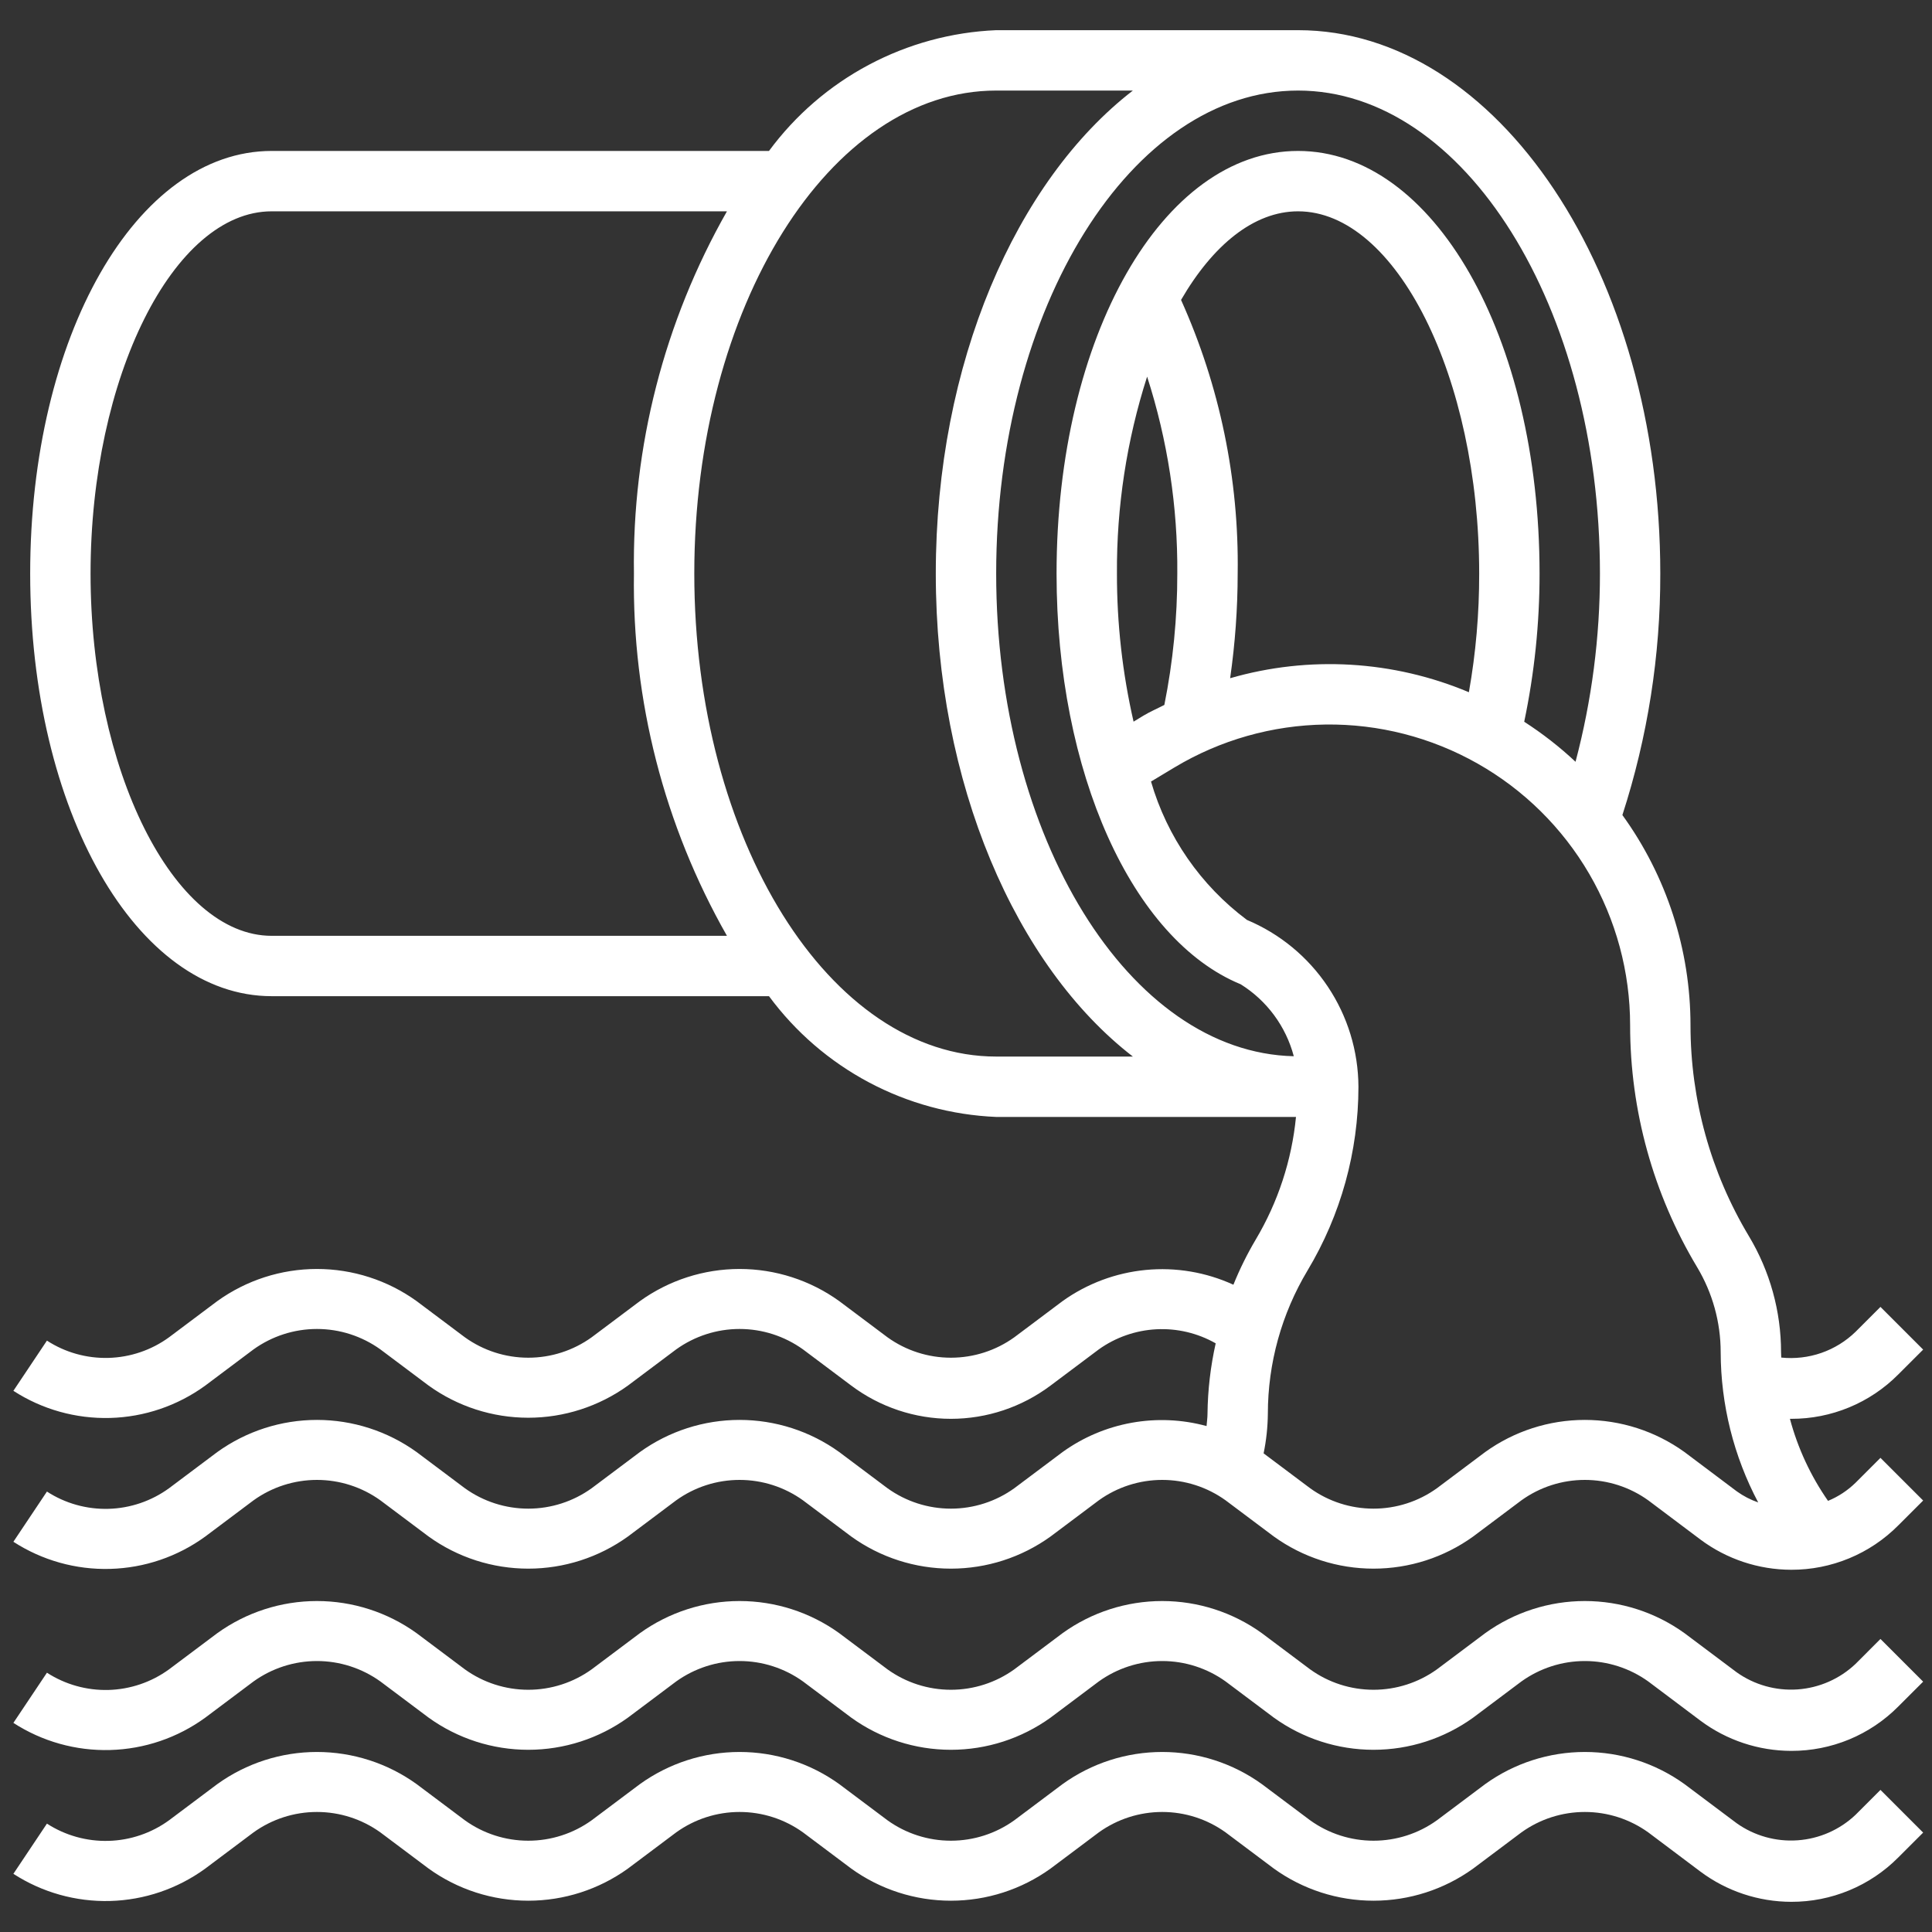
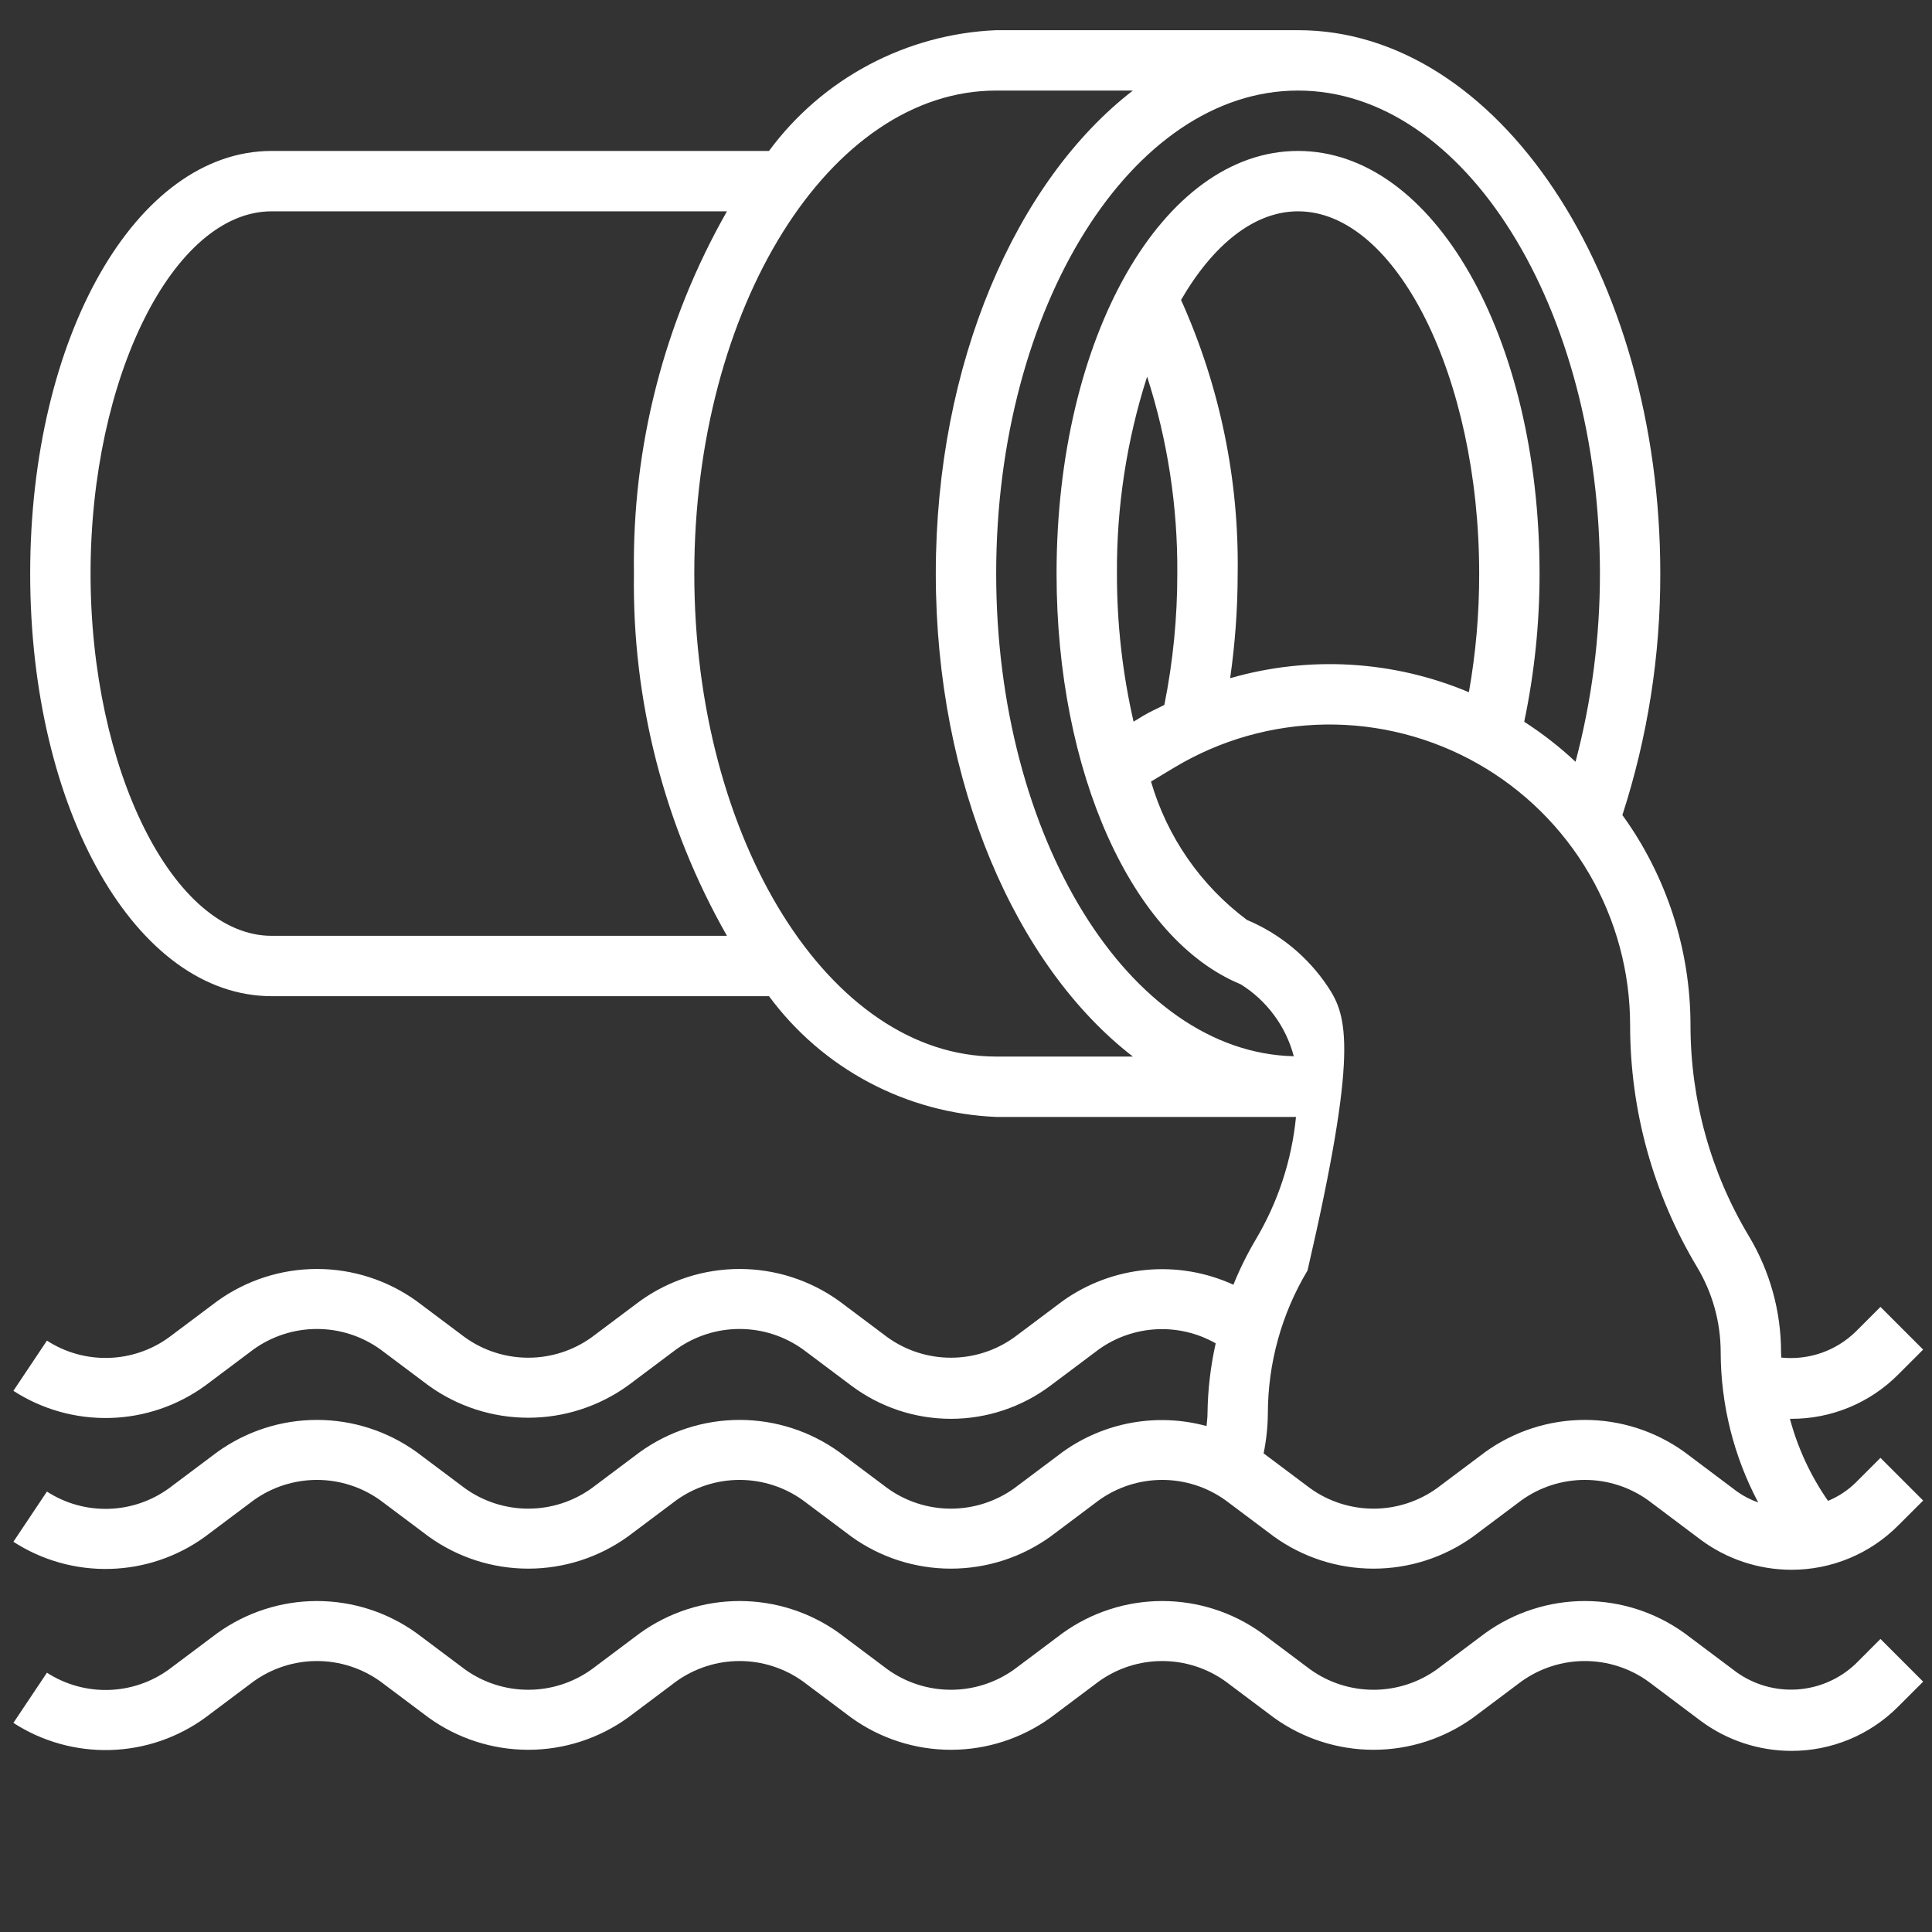
<svg xmlns="http://www.w3.org/2000/svg" width="71" height="71" viewBox="0 0 71 71" fill="none">
  <rect x="0" y="0" width="71" height="71" fill="#333333" stroke="none" />
-   <path d="M69.759 50.512L70.675 49.597L69.106 48.028L68.191 48.943C67.833 49.291 67.403 49.556 66.931 49.72C66.459 49.883 65.957 49.941 65.46 49.89C65.46 49.824 65.453 49.759 65.453 49.693C65.453 48.19 65.044 46.715 64.27 45.426C62.866 43.085 62.125 40.407 62.125 37.678C62.124 34.904 61.248 32.2 59.622 29.953C60.55 27.087 61.021 24.091 61.015 21.078C61.015 10.068 55.044 1.109 47.703 1.109H36.609C34.974 1.178 33.376 1.613 31.931 2.381C30.486 3.148 29.232 4.23 28.26 5.547H9.984C5.007 5.547 1.109 12.368 1.109 21.078C1.109 29.788 5.007 36.609 9.984 36.609H28.26C29.232 37.926 30.486 39.008 31.931 39.776C33.376 40.544 34.974 40.978 36.609 41.047H47.627C47.471 42.638 46.967 44.175 46.15 45.549C45.834 46.082 45.559 46.638 45.327 47.213C44.32 46.752 43.209 46.564 42.107 46.67C41.005 46.776 39.95 47.17 39.05 47.814L37.275 49.145C36.596 49.633 35.781 49.895 34.945 49.895C34.109 49.895 33.294 49.633 32.615 49.145L30.84 47.814C29.774 47.047 28.493 46.634 27.179 46.634C25.866 46.634 24.585 47.047 23.518 47.814L21.743 49.145C21.064 49.633 20.25 49.895 19.414 49.895C18.578 49.895 17.763 49.633 17.084 49.145L15.309 47.814C14.242 47.047 12.962 46.634 11.648 46.634C10.334 46.634 9.054 47.047 7.987 47.814L6.212 49.145C5.564 49.617 4.788 49.88 3.987 49.902C3.186 49.924 2.397 49.703 1.725 49.267L0.492 51.112C1.549 51.796 2.789 52.143 4.048 52.109C5.306 52.075 6.525 51.66 7.543 50.92L9.318 49.589C9.997 49.102 10.812 48.839 11.648 48.839C12.484 48.839 13.299 49.102 13.978 49.589L15.753 50.92C16.819 51.688 18.1 52.101 19.414 52.101C20.727 52.101 22.008 51.688 23.075 50.92L24.85 49.589C25.529 49.102 26.343 48.839 27.179 48.839C28.015 48.839 28.83 49.102 29.509 49.589L31.284 50.92C32.34 51.712 33.625 52.141 34.945 52.141C36.265 52.141 37.55 51.712 38.606 50.92L40.381 49.589C41.001 49.146 41.735 48.89 42.496 48.85C43.257 48.811 44.014 48.99 44.676 49.367C44.486 50.216 44.385 51.083 44.375 51.953C44.375 52.105 44.352 52.256 44.34 52.407C43.443 52.162 42.502 52.121 41.587 52.286C40.672 52.451 39.805 52.818 39.05 53.361L37.275 54.692C36.596 55.18 35.781 55.442 34.945 55.442C34.109 55.442 33.294 55.18 32.615 54.692L30.84 53.361C29.774 52.594 28.493 52.181 27.179 52.181C25.866 52.181 24.585 52.594 23.518 53.361L21.743 54.692C21.064 55.18 20.25 55.442 19.414 55.442C18.578 55.442 17.763 55.18 17.084 54.692L15.309 53.361C14.242 52.594 12.962 52.181 11.648 52.181C10.334 52.181 9.054 52.594 7.987 53.361L6.212 54.692C5.564 55.163 4.788 55.427 3.987 55.449C3.186 55.471 2.397 55.25 1.725 54.814L0.492 56.659C1.549 57.343 2.789 57.691 4.048 57.656C5.306 57.622 6.525 57.208 7.543 56.467L9.318 55.136C9.997 54.648 10.812 54.386 11.648 54.386C12.484 54.386 13.299 54.648 13.978 55.136L15.753 56.467C16.819 57.235 18.1 57.647 19.414 57.647C20.727 57.647 22.008 57.235 23.075 56.467L24.85 55.136C25.529 54.648 26.343 54.386 27.179 54.386C28.015 54.386 28.83 54.648 29.509 55.136L31.284 56.467C32.35 57.235 33.631 57.647 34.945 57.647C36.259 57.647 37.539 57.235 38.606 56.467L40.381 55.136C41.06 54.648 41.875 54.386 42.711 54.386C43.547 54.386 44.361 54.648 45.04 55.136L46.815 56.467C47.882 57.235 49.162 57.647 50.476 57.647C51.79 57.647 53.071 57.235 54.137 56.467L55.912 55.136C56.591 54.648 57.406 54.386 58.242 54.386C59.078 54.386 59.892 54.648 60.572 55.136L62.491 56.578C63.455 57.297 64.625 57.686 65.828 57.688C66.558 57.69 67.282 57.547 67.957 57.267C68.632 56.988 69.244 56.577 69.759 56.059L70.675 55.144L69.106 53.575L68.191 54.49C67.899 54.775 67.556 55.001 67.179 55.156C66.541 54.24 66.067 53.219 65.779 52.141H65.828C66.558 52.143 67.282 52 67.957 51.72C68.632 51.441 69.244 51.03 69.759 50.512ZM9.984 34.391C6.376 34.391 3.328 28.289 3.328 21.078C3.328 13.867 6.376 7.766 9.984 7.766H26.715C24.408 11.819 23.228 16.415 23.297 21.078C23.228 25.741 24.408 30.337 26.715 34.391H9.984ZM36.609 38.828C30.492 38.828 25.515 30.865 25.515 21.078C25.515 11.291 30.492 3.328 36.609 3.328H41.632C37.339 6.645 34.39 13.349 34.39 21.078C34.39 28.807 37.339 35.511 41.632 38.828H36.609ZM36.609 21.078C36.609 11.291 41.586 3.328 47.703 3.328C53.82 3.328 58.797 11.291 58.797 21.078C58.798 23.413 58.497 25.738 57.9 27.995C57.317 27.449 56.686 26.957 56.014 26.524C56.39 24.733 56.579 22.908 56.578 21.078C56.578 12.368 52.679 5.547 47.703 5.547C42.726 5.547 38.828 12.368 38.828 21.078C38.828 28.387 41.601 34.528 45.595 36.172C46.558 36.773 47.256 37.718 47.546 38.816C41.501 38.678 36.609 30.781 36.609 21.078ZM43.403 11.022C44.573 9.007 46.08 7.766 47.703 7.766C51.31 7.766 54.359 13.862 54.359 21.078C54.362 22.54 54.236 24 53.981 25.439C51.201 24.269 48.104 24.087 45.207 24.924C45.39 23.65 45.483 22.365 45.484 21.078C45.536 17.614 44.825 14.181 43.403 11.022ZM43.265 21.078C43.267 22.699 43.108 24.317 42.789 25.906C42.534 26.038 42.271 26.15 42.024 26.298L41.658 26.52C41.249 24.735 41.044 22.909 41.047 21.078C41.032 18.622 41.406 16.179 42.156 13.841C42.909 16.178 43.284 18.622 43.265 21.078ZM63.822 54.803L61.903 53.361C60.836 52.594 59.556 52.181 58.242 52.181C56.928 52.181 55.647 52.594 54.581 53.361L52.806 54.692C52.127 55.18 51.312 55.442 50.476 55.442C49.64 55.442 48.825 55.18 48.147 54.692L46.437 53.41C46.536 52.93 46.588 52.443 46.593 51.953C46.594 50.099 47.098 48.28 48.051 46.69C49.275 44.65 49.921 42.316 49.922 39.938C49.916 38.626 49.524 37.346 48.795 36.256C48.067 35.166 47.034 34.314 45.825 33.807C44.128 32.54 42.89 30.754 42.299 28.721L43.166 28.2C44.844 27.194 46.758 26.651 48.714 26.626C50.669 26.601 52.597 27.096 54.299 28.06C56.001 29.023 57.417 30.422 58.402 32.111C59.387 33.801 59.906 35.722 59.906 37.678C59.906 40.809 60.757 43.882 62.368 46.567C62.934 47.511 63.234 48.592 63.234 49.693C63.239 51.618 63.712 53.513 64.613 55.214C64.331 55.116 64.064 54.978 63.822 54.803ZM68.191 61.147C67.611 61.697 66.859 62.028 66.062 62.085C65.265 62.141 64.473 61.919 63.822 61.456L61.903 60.017C60.836 59.25 59.556 58.837 58.242 58.837C56.928 58.837 55.647 59.25 54.581 60.017L52.806 61.348C52.127 61.836 51.312 62.098 50.476 62.098C49.64 62.098 48.825 61.836 48.147 61.348L46.371 60.017C45.305 59.25 44.024 58.837 42.711 58.837C41.397 58.837 40.116 59.25 39.05 60.017L37.275 61.348C36.596 61.836 35.781 62.098 34.945 62.098C34.109 62.098 33.294 61.836 32.615 61.348L30.84 60.017C29.774 59.25 28.493 58.837 27.179 58.837C25.866 58.837 24.585 59.25 23.518 60.017L21.743 61.348C21.064 61.836 20.25 62.098 19.414 62.098C18.578 62.098 17.763 61.836 17.084 61.348L15.309 60.017C14.242 59.25 12.962 58.837 11.648 58.837C10.334 58.837 9.054 59.25 7.987 60.017L6.212 61.348C5.564 61.819 4.788 62.083 3.987 62.105C3.186 62.126 2.398 61.905 1.725 61.471L0.492 63.315C1.549 63.999 2.789 64.347 4.048 64.312C5.306 64.278 6.525 63.864 7.543 63.123L9.318 61.792C9.997 61.305 10.812 61.042 11.648 61.042C12.484 61.042 13.299 61.305 13.978 61.792L15.753 63.123C16.819 63.891 18.1 64.304 19.414 64.304C20.727 64.304 22.008 63.891 23.075 63.123L24.85 61.792C25.529 61.305 26.343 61.042 27.179 61.042C28.015 61.042 28.83 61.305 29.509 61.792L31.284 63.123C32.35 63.891 33.631 64.304 34.945 64.304C36.259 64.304 37.539 63.891 38.606 63.123L40.381 61.792C41.06 61.305 41.875 61.042 42.711 61.042C43.547 61.042 44.361 61.305 45.04 61.792L46.815 63.123C47.882 63.891 49.162 64.304 50.476 64.304C51.79 64.304 53.071 63.891 54.137 63.123L55.912 61.792C56.591 61.305 57.406 61.042 58.242 61.042C59.078 61.042 59.892 61.305 60.572 61.792L62.491 63.234C63.455 63.953 64.625 64.342 65.828 64.344C66.558 64.346 67.282 64.203 67.957 63.924C68.632 63.644 69.244 63.233 69.759 62.715L70.675 61.8L69.106 60.231L68.191 61.147Z" fill="white" />
-   <path d="M68.191 66.693C67.611 67.243 66.859 67.574 66.062 67.63C65.265 67.687 64.473 67.465 63.822 67.003L61.903 65.564C60.836 64.797 59.556 64.384 58.242 64.384C56.928 64.384 55.647 64.797 54.581 65.564L52.806 66.895C52.127 67.383 51.312 67.645 50.476 67.645C49.64 67.645 48.825 67.383 48.147 66.895L46.371 65.564C45.305 64.797 44.024 64.384 42.711 64.384C41.397 64.384 40.116 64.797 39.05 65.564L37.275 66.895C36.596 67.383 35.781 67.645 34.945 67.645C34.109 67.645 33.294 67.383 32.615 66.895L30.84 65.564C29.774 64.797 28.493 64.384 27.179 64.384C25.866 64.384 24.585 64.797 23.518 65.564L21.743 66.895C21.064 67.383 20.25 67.645 19.414 67.645C18.578 67.645 17.763 67.383 17.084 66.895L15.309 65.564C14.242 64.797 12.962 64.384 11.648 64.384C10.334 64.384 9.054 64.797 7.987 65.564L6.212 66.895C5.564 67.366 4.788 67.63 3.987 67.651C3.186 67.673 2.398 67.452 1.725 67.017L0.492 68.862C1.549 69.546 2.789 69.894 4.048 69.86C5.306 69.826 6.525 69.411 7.543 68.67L9.318 67.339C9.997 66.851 10.812 66.589 11.648 66.589C12.484 66.589 13.299 66.851 13.978 67.339L15.753 68.67C16.819 69.438 18.1 69.85 19.414 69.85C20.727 69.85 22.008 69.438 23.075 68.67L24.85 67.339C25.529 66.851 26.343 66.589 27.179 66.589C28.015 66.589 28.83 66.851 29.509 67.339L31.284 68.67C32.35 69.438 33.631 69.85 34.945 69.85C36.259 69.85 37.539 69.438 38.606 68.67L40.381 67.339C41.06 66.851 41.875 66.589 42.711 66.589C43.547 66.589 44.361 66.851 45.04 67.339L46.815 68.67C47.882 69.438 49.162 69.85 50.476 69.85C51.79 69.85 53.071 69.438 54.137 68.67L55.912 67.339C56.591 66.851 57.406 66.589 58.242 66.589C59.078 66.589 59.892 66.851 60.572 67.339L62.491 68.781C63.455 69.5 64.625 69.889 65.828 69.891C66.558 69.893 67.282 69.75 67.957 69.47C68.632 69.191 69.244 68.78 69.759 68.262L70.675 67.347L69.106 65.778L68.191 66.693Z" fill="white" />
+   <path d="M69.759 50.512L70.675 49.597L69.106 48.028L68.191 48.943C67.833 49.291 67.403 49.556 66.931 49.72C66.459 49.883 65.957 49.941 65.46 49.89C65.46 49.824 65.453 49.759 65.453 49.693C65.453 48.19 65.044 46.715 64.27 45.426C62.866 43.085 62.125 40.407 62.125 37.678C62.124 34.904 61.248 32.2 59.622 29.953C60.55 27.087 61.021 24.091 61.015 21.078C61.015 10.068 55.044 1.109 47.703 1.109H36.609C34.974 1.178 33.376 1.613 31.931 2.381C30.486 3.148 29.232 4.23 28.26 5.547H9.984C5.007 5.547 1.109 12.368 1.109 21.078C1.109 29.788 5.007 36.609 9.984 36.609H28.26C29.232 37.926 30.486 39.008 31.931 39.776C33.376 40.544 34.974 40.978 36.609 41.047H47.627C47.471 42.638 46.967 44.175 46.15 45.549C45.834 46.082 45.559 46.638 45.327 47.213C44.32 46.752 43.209 46.564 42.107 46.67C41.005 46.776 39.95 47.17 39.05 47.814L37.275 49.145C36.596 49.633 35.781 49.895 34.945 49.895C34.109 49.895 33.294 49.633 32.615 49.145L30.84 47.814C29.774 47.047 28.493 46.634 27.179 46.634C25.866 46.634 24.585 47.047 23.518 47.814L21.743 49.145C21.064 49.633 20.25 49.895 19.414 49.895C18.578 49.895 17.763 49.633 17.084 49.145L15.309 47.814C14.242 47.047 12.962 46.634 11.648 46.634C10.334 46.634 9.054 47.047 7.987 47.814L6.212 49.145C5.564 49.617 4.788 49.88 3.987 49.902C3.186 49.924 2.397 49.703 1.725 49.267L0.492 51.112C1.549 51.796 2.789 52.143 4.048 52.109C5.306 52.075 6.525 51.66 7.543 50.92L9.318 49.589C9.997 49.102 10.812 48.839 11.648 48.839C12.484 48.839 13.299 49.102 13.978 49.589L15.753 50.92C16.819 51.688 18.1 52.101 19.414 52.101C20.727 52.101 22.008 51.688 23.075 50.92L24.85 49.589C25.529 49.102 26.343 48.839 27.179 48.839C28.015 48.839 28.83 49.102 29.509 49.589L31.284 50.92C32.34 51.712 33.625 52.141 34.945 52.141C36.265 52.141 37.55 51.712 38.606 50.92L40.381 49.589C41.001 49.146 41.735 48.89 42.496 48.85C43.257 48.811 44.014 48.99 44.676 49.367C44.486 50.216 44.385 51.083 44.375 51.953C44.375 52.105 44.352 52.256 44.34 52.407C43.443 52.162 42.502 52.121 41.587 52.286C40.672 52.451 39.805 52.818 39.05 53.361L37.275 54.692C36.596 55.18 35.781 55.442 34.945 55.442C34.109 55.442 33.294 55.18 32.615 54.692L30.84 53.361C29.774 52.594 28.493 52.181 27.179 52.181C25.866 52.181 24.585 52.594 23.518 53.361L21.743 54.692C21.064 55.18 20.25 55.442 19.414 55.442C18.578 55.442 17.763 55.18 17.084 54.692L15.309 53.361C14.242 52.594 12.962 52.181 11.648 52.181C10.334 52.181 9.054 52.594 7.987 53.361L6.212 54.692C5.564 55.163 4.788 55.427 3.987 55.449C3.186 55.471 2.397 55.25 1.725 54.814L0.492 56.659C1.549 57.343 2.789 57.691 4.048 57.656C5.306 57.622 6.525 57.208 7.543 56.467L9.318 55.136C9.997 54.648 10.812 54.386 11.648 54.386C12.484 54.386 13.299 54.648 13.978 55.136L15.753 56.467C16.819 57.235 18.1 57.647 19.414 57.647C20.727 57.647 22.008 57.235 23.075 56.467L24.85 55.136C25.529 54.648 26.343 54.386 27.179 54.386C28.015 54.386 28.83 54.648 29.509 55.136L31.284 56.467C32.35 57.235 33.631 57.647 34.945 57.647C36.259 57.647 37.539 57.235 38.606 56.467L40.381 55.136C41.06 54.648 41.875 54.386 42.711 54.386C43.547 54.386 44.361 54.648 45.04 55.136L46.815 56.467C47.882 57.235 49.162 57.647 50.476 57.647C51.79 57.647 53.071 57.235 54.137 56.467L55.912 55.136C56.591 54.648 57.406 54.386 58.242 54.386C59.078 54.386 59.892 54.648 60.572 55.136L62.491 56.578C63.455 57.297 64.625 57.686 65.828 57.688C66.558 57.69 67.282 57.547 67.957 57.267C68.632 56.988 69.244 56.577 69.759 56.059L70.675 55.144L69.106 53.575L68.191 54.49C67.899 54.775 67.556 55.001 67.179 55.156C66.541 54.24 66.067 53.219 65.779 52.141H65.828C66.558 52.143 67.282 52 67.957 51.72C68.632 51.441 69.244 51.03 69.759 50.512ZM9.984 34.391C6.376 34.391 3.328 28.289 3.328 21.078C3.328 13.867 6.376 7.766 9.984 7.766H26.715C24.408 11.819 23.228 16.415 23.297 21.078C23.228 25.741 24.408 30.337 26.715 34.391H9.984ZM36.609 38.828C30.492 38.828 25.515 30.865 25.515 21.078C25.515 11.291 30.492 3.328 36.609 3.328H41.632C37.339 6.645 34.39 13.349 34.39 21.078C34.39 28.807 37.339 35.511 41.632 38.828H36.609ZM36.609 21.078C36.609 11.291 41.586 3.328 47.703 3.328C53.82 3.328 58.797 11.291 58.797 21.078C58.798 23.413 58.497 25.738 57.9 27.995C57.317 27.449 56.686 26.957 56.014 26.524C56.39 24.733 56.579 22.908 56.578 21.078C56.578 12.368 52.679 5.547 47.703 5.547C42.726 5.547 38.828 12.368 38.828 21.078C38.828 28.387 41.601 34.528 45.595 36.172C46.558 36.773 47.256 37.718 47.546 38.816C41.501 38.678 36.609 30.781 36.609 21.078ZM43.403 11.022C44.573 9.007 46.08 7.766 47.703 7.766C51.31 7.766 54.359 13.862 54.359 21.078C54.362 22.54 54.236 24 53.981 25.439C51.201 24.269 48.104 24.087 45.207 24.924C45.39 23.65 45.483 22.365 45.484 21.078C45.536 17.614 44.825 14.181 43.403 11.022ZM43.265 21.078C43.267 22.699 43.108 24.317 42.789 25.906C42.534 26.038 42.271 26.15 42.024 26.298L41.658 26.52C41.249 24.735 41.044 22.909 41.047 21.078C41.032 18.622 41.406 16.179 42.156 13.841C42.909 16.178 43.284 18.622 43.265 21.078ZM63.822 54.803L61.903 53.361C60.836 52.594 59.556 52.181 58.242 52.181C56.928 52.181 55.647 52.594 54.581 53.361L52.806 54.692C52.127 55.18 51.312 55.442 50.476 55.442C49.64 55.442 48.825 55.18 48.147 54.692L46.437 53.41C46.536 52.93 46.588 52.443 46.593 51.953C46.594 50.099 47.098 48.28 48.051 46.69C49.916 38.626 49.524 37.346 48.795 36.256C48.067 35.166 47.034 34.314 45.825 33.807C44.128 32.54 42.89 30.754 42.299 28.721L43.166 28.2C44.844 27.194 46.758 26.651 48.714 26.626C50.669 26.601 52.597 27.096 54.299 28.06C56.001 29.023 57.417 30.422 58.402 32.111C59.387 33.801 59.906 35.722 59.906 37.678C59.906 40.809 60.757 43.882 62.368 46.567C62.934 47.511 63.234 48.592 63.234 49.693C63.239 51.618 63.712 53.513 64.613 55.214C64.331 55.116 64.064 54.978 63.822 54.803ZM68.191 61.147C67.611 61.697 66.859 62.028 66.062 62.085C65.265 62.141 64.473 61.919 63.822 61.456L61.903 60.017C60.836 59.25 59.556 58.837 58.242 58.837C56.928 58.837 55.647 59.25 54.581 60.017L52.806 61.348C52.127 61.836 51.312 62.098 50.476 62.098C49.64 62.098 48.825 61.836 48.147 61.348L46.371 60.017C45.305 59.25 44.024 58.837 42.711 58.837C41.397 58.837 40.116 59.25 39.05 60.017L37.275 61.348C36.596 61.836 35.781 62.098 34.945 62.098C34.109 62.098 33.294 61.836 32.615 61.348L30.84 60.017C29.774 59.25 28.493 58.837 27.179 58.837C25.866 58.837 24.585 59.25 23.518 60.017L21.743 61.348C21.064 61.836 20.25 62.098 19.414 62.098C18.578 62.098 17.763 61.836 17.084 61.348L15.309 60.017C14.242 59.25 12.962 58.837 11.648 58.837C10.334 58.837 9.054 59.25 7.987 60.017L6.212 61.348C5.564 61.819 4.788 62.083 3.987 62.105C3.186 62.126 2.398 61.905 1.725 61.471L0.492 63.315C1.549 63.999 2.789 64.347 4.048 64.312C5.306 64.278 6.525 63.864 7.543 63.123L9.318 61.792C9.997 61.305 10.812 61.042 11.648 61.042C12.484 61.042 13.299 61.305 13.978 61.792L15.753 63.123C16.819 63.891 18.1 64.304 19.414 64.304C20.727 64.304 22.008 63.891 23.075 63.123L24.85 61.792C25.529 61.305 26.343 61.042 27.179 61.042C28.015 61.042 28.83 61.305 29.509 61.792L31.284 63.123C32.35 63.891 33.631 64.304 34.945 64.304C36.259 64.304 37.539 63.891 38.606 63.123L40.381 61.792C41.06 61.305 41.875 61.042 42.711 61.042C43.547 61.042 44.361 61.305 45.04 61.792L46.815 63.123C47.882 63.891 49.162 64.304 50.476 64.304C51.79 64.304 53.071 63.891 54.137 63.123L55.912 61.792C56.591 61.305 57.406 61.042 58.242 61.042C59.078 61.042 59.892 61.305 60.572 61.792L62.491 63.234C63.455 63.953 64.625 64.342 65.828 64.344C66.558 64.346 67.282 64.203 67.957 63.924C68.632 63.644 69.244 63.233 69.759 62.715L70.675 61.8L69.106 60.231L68.191 61.147Z" fill="white" />
</svg>